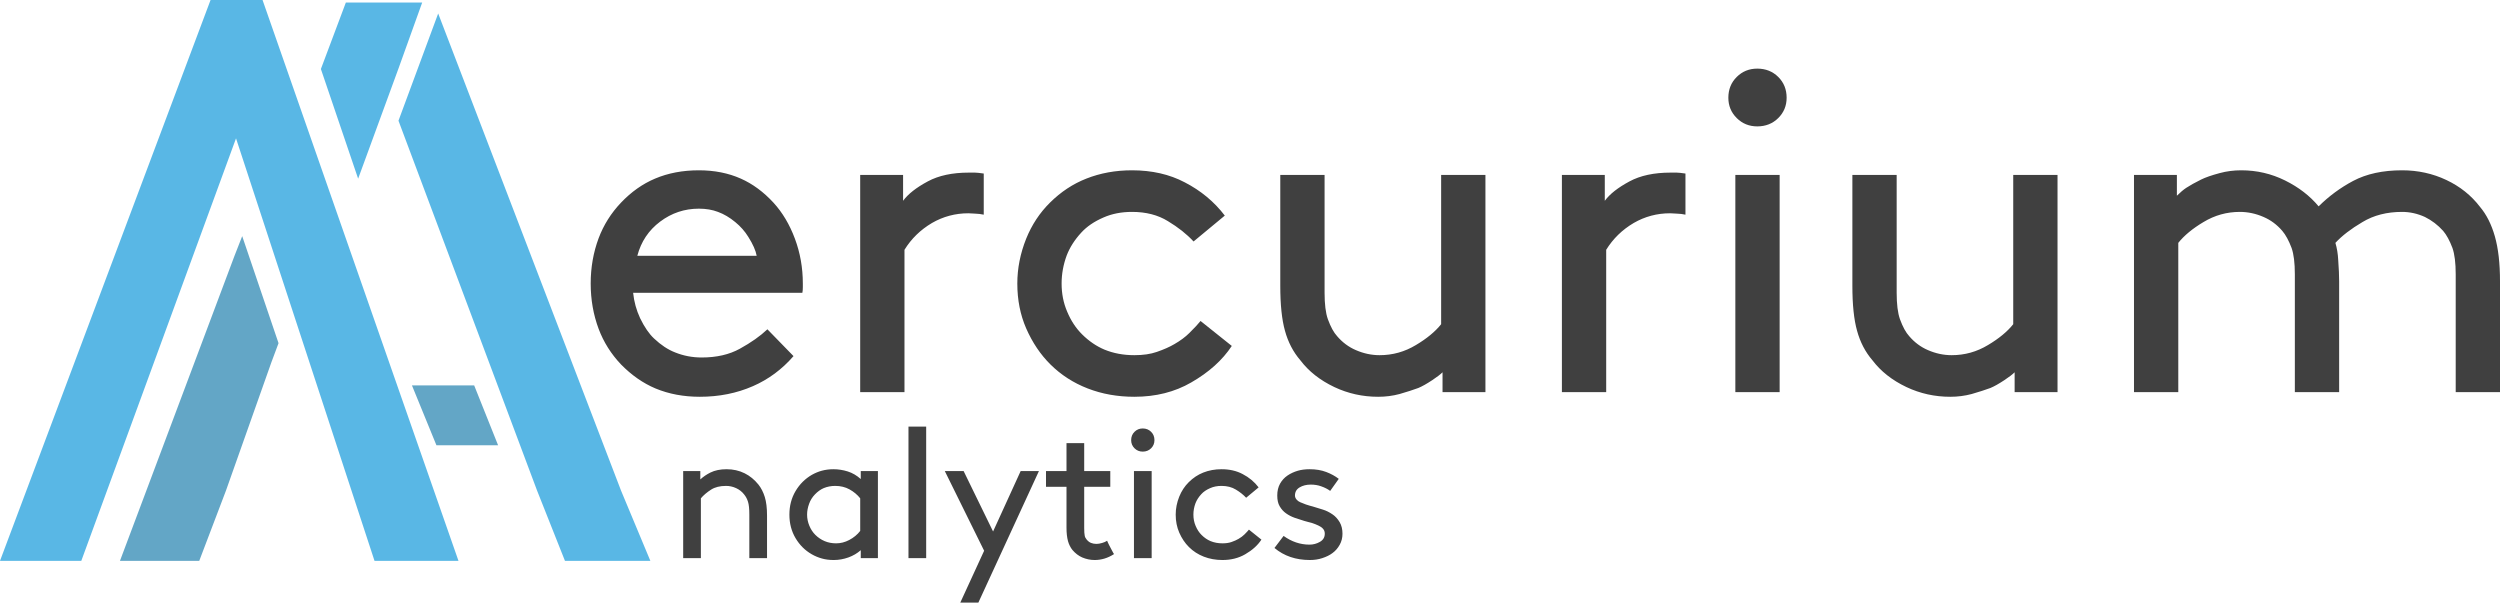
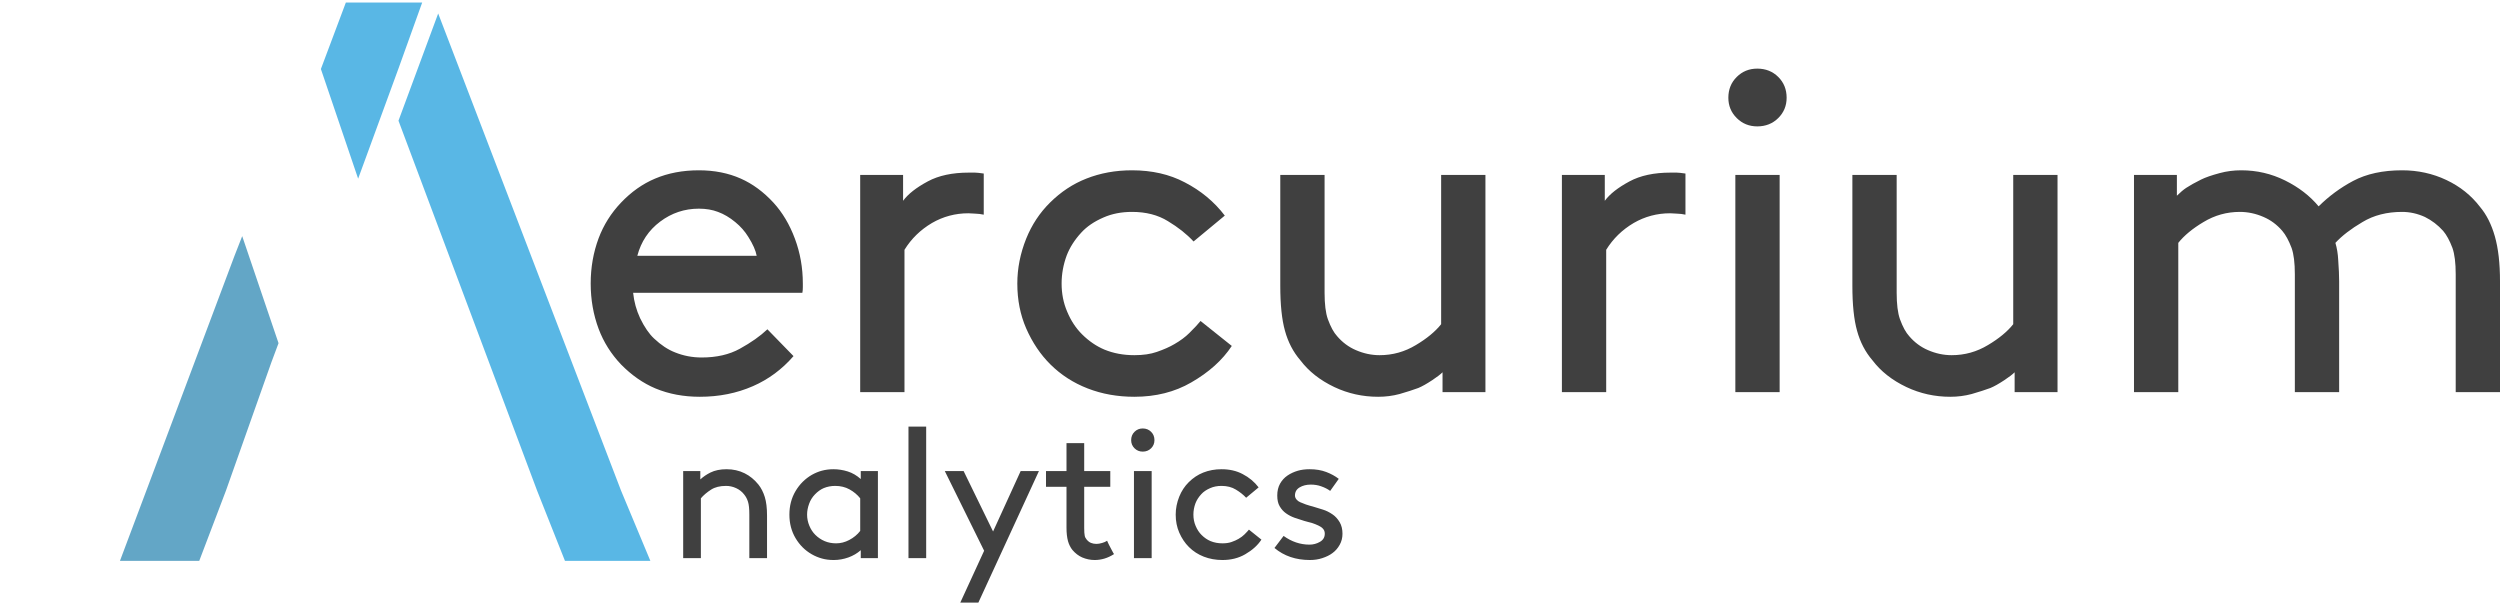
<svg xmlns="http://www.w3.org/2000/svg" width="838px" height="202px" viewBox="0 0 838 202" version="1.1">
  <title>Group 79</title>
  <g id="Page-3" stroke="none" stroke-width="1" fill="none" fill-rule="evenodd">
    <g id="Group-79" transform="translate(0, 0)">
      <g id="Group-17-Copy-24" transform="translate(0, 0)">
        <g id="Group-18" transform="translate(0, 0)">
-           <polygon id="Line-98" fill="#59B7E5" points="27.25 188 2.28802618e-16 188 70.581 6.68674493e-13 88.006 6.68674493e-13 114.057 74.57 153.682 188 125.538 188 99.345 108.095 79.114 46.374" />
          <polygon id="Line-98-Copy-2" fill="#59B7E5" points="208.182 164.473 218 188 189.375 188 180.038 164.473 133.57 40.457 146.878 4.519" />
          <polygon id="Line-98-Copy" fill="#59B7E5" points="107.562 23.135 115.925 0.859 141.512 0.859 133.614 22.847 120.048 59.893" />
          <polygon id="Line-98-Copy" fill="#63A6C6" points="75.735 164.473 66.787 188 40.208 188 49.05 164.473 78.563 85.863 81.186 79.15 93.365 115.034 90.95 121.496" />
-           <polygon id="Line-99" fill="#63A6C6" transform="translate(152.521, 139.214) scale(1, -1) translate(-152.521, -139.214) " points="165.316 129.183 146.287 129.183 138.084 149.245 158.943 149.245 166.958 129.183" />
        </g>
      </g>
      <path d="M234.571,133 C241.031,133 246.97,131.812 252.388,129.437 C257.598,127.164 262.13,123.808 265.985,119.366 L265.985,119.366 L257.233,110.38 C254.837,112.653 251.763,114.822 248.012,116.887 C244.47,118.85 240.198,119.831 235.197,119.831 C232.071,119.831 229.101,119.263 226.288,118.127 C223.892,117.197 221.547,115.648 219.255,113.479 C217.588,111.93 216.025,109.657 214.567,106.662 C213.316,103.977 212.535,101.136 212.222,98.141 L212.222,98.141 L268.955,98.141 C269.059,97.624 269.111,97.005 269.111,96.282 L269.111,96.282 L269.111,95.042 C269.111,89.775 268.225,84.765 266.454,80.014 C264.683,75.263 262.287,71.235 259.265,67.93 C255.931,64.315 252.284,61.629 248.325,59.873 C244.157,58.014 239.468,57.085 234.259,57.085 C228.841,57.085 223.944,58.014 219.568,59.873 C215.4,61.629 211.597,64.315 208.159,67.93 C204.825,71.441 202.324,75.418 200.657,79.859 C198.886,84.61 198,89.671 198,95.042 C198,100.413 198.886,105.474 200.657,110.225 C202.324,114.667 204.825,118.643 208.159,122.155 C211.701,125.77 215.556,128.455 219.724,130.211 C224.204,132.07 229.153,133 234.571,133 Z M253.639,85.746 L213.629,85.746 C214.879,80.995 217.432,77.174 221.287,74.282 C225.142,71.39 229.466,69.944 234.259,69.944 C236.655,69.944 238.791,70.305 240.667,71.028 C242.646,71.751 244.574,72.887 246.449,74.437 C248.221,75.883 249.679,77.535 250.825,79.394 C252.388,81.873 253.326,83.991 253.639,85.746 L253.639,85.746 Z M303.182,131.451 L303.182,83.732 C305.474,80.014 308.548,77.019 312.403,74.746 C316.154,72.577 320.217,71.493 324.593,71.493 C325.01,71.493 325.531,71.519 326.156,71.57 C326.781,71.622 327.198,71.648 327.407,71.648 C327.928,71.648 328.709,71.751 329.751,71.958 L329.751,71.958 L329.751,58.169 C328.292,57.962 327.302,57.859 326.781,57.859 L326.781,57.859 L324.75,57.859 C319.228,57.859 314.643,58.84 310.996,60.803 C307.141,62.869 304.38,65.038 302.713,67.31 L302.713,67.31 L302.713,58.634 L288.335,58.634 L288.335,131.451 L303.182,131.451 Z M380.232,133 C387.421,133 393.777,131.399 399.299,128.197 C405.238,124.789 409.77,120.709 412.896,115.958 L412.896,115.958 L402.425,107.592 C401.696,108.521 400.445,109.864 398.674,111.62 C397.319,112.962 395.652,114.202 393.673,115.338 C392.11,116.268 390.13,117.146 387.734,117.972 C385.65,118.695 383.149,119.056 380.232,119.056 C376.585,119.056 373.251,118.437 370.23,117.197 C367.521,116.061 365.02,114.357 362.728,112.085 C360.644,110.019 358.977,107.488 357.726,104.493 C356.476,101.601 355.851,98.451 355.851,95.042 C355.851,91.84 356.424,88.69 357.57,85.592 C358.612,82.906 360.227,80.376 362.415,78 C364.291,75.934 366.791,74.23 369.917,72.887 C372.73,71.648 375.908,71.028 379.451,71.028 C384.139,71.028 388.151,72.061 391.485,74.127 C394.923,76.192 397.788,78.465 400.081,80.944 L400.081,80.944 L410.552,72.268 C407.009,67.62 402.529,63.901 397.111,61.113 C392.006,58.427 386.119,57.085 379.451,57.085 C373.928,57.085 368.823,58.014 364.134,59.873 C359.654,61.629 355.591,64.315 351.944,67.93 C348.505,71.338 345.849,75.366 343.973,80.014 C341.993,84.972 341.004,89.981 341.004,95.042 C341.004,100.516 341.993,105.526 343.973,110.07 C346.057,114.822 348.766,118.85 352.1,122.155 C355.643,125.667 359.81,128.352 364.603,130.211 C369.396,132.07 374.606,133 380.232,133 Z M461.971,133 C464.471,133 466.868,132.69 469.16,132.07 C471.661,131.347 473.744,130.676 475.411,130.056 C476.662,129.54 478.225,128.662 480.1,127.423 C481.663,126.39 482.809,125.512 483.538,124.789 L483.538,124.789 L483.538,131.451 L497.917,131.451 L497.917,58.634 L483.07,58.634 L483.07,108.676 C481.09,111.155 478.277,113.479 474.63,115.648 C470.879,117.92 466.816,119.056 462.44,119.056 C459.731,119.056 457.074,118.488 454.469,117.352 C452.072,116.319 449.989,114.77 448.217,112.704 C447.071,111.465 446.029,109.554 445.092,106.972 C444.362,104.906 443.998,101.962 443.998,98.141 L443.998,98.141 L443.998,58.634 L429.15,58.634 L429.15,95.817 C429.15,102.117 429.671,107.127 430.713,110.845 C431.755,114.667 433.474,117.972 435.871,120.761 C438.684,124.479 442.487,127.474 447.28,129.746 C451.864,131.915 456.761,133 461.971,133 Z M538.396,131.451 L538.396,83.732 C540.688,80.014 543.761,77.019 547.617,74.746 C551.368,72.577 555.431,71.493 559.807,71.493 C560.224,71.493 560.745,71.519 561.37,71.57 C561.995,71.622 562.412,71.648 562.62,71.648 C563.141,71.648 563.923,71.751 564.965,71.958 L564.965,71.958 L564.965,58.169 C563.506,57.962 562.516,57.859 561.995,57.859 L561.995,57.859 L559.963,57.859 C554.441,57.859 549.857,58.84 546.21,60.803 C542.355,62.869 539.594,65.038 537.927,67.31 L537.927,67.31 L537.927,58.634 L523.548,58.634 L523.548,131.451 L538.396,131.451 Z M589.033,42.366 C591.846,42.366 594.19,41.437 596.066,39.577 C597.941,37.718 598.879,35.446 598.879,32.761 C598.879,29.972 597.941,27.648 596.066,25.789 C594.19,23.93 591.846,23 589.033,23 C586.324,23 584.032,23.93 582.156,25.789 C580.281,27.648 579.343,29.972 579.343,32.761 C579.343,35.446 580.281,37.718 582.156,39.577 C584.032,41.437 586.324,42.366 589.033,42.366 Z M596.535,131.451 L596.535,58.634 L581.687,58.634 L581.687,131.451 L596.535,131.451 Z M653.736,133 C656.237,133 658.633,132.69 660.926,132.07 C663.426,131.347 665.51,130.676 667.177,130.056 C668.427,129.54 669.99,128.662 671.866,127.423 C673.429,126.39 674.575,125.512 675.304,124.789 L675.304,124.789 L675.304,131.451 L689.683,131.451 L689.683,58.634 L674.835,58.634 L674.835,108.676 C672.856,111.155 670.042,113.479 666.396,115.648 C662.645,117.92 658.581,119.056 654.205,119.056 C651.496,119.056 648.839,118.488 646.234,117.352 C643.838,116.319 641.754,114.77 639.983,112.704 C638.837,111.465 637.795,109.554 636.857,106.972 C636.128,104.906 635.763,101.962 635.763,98.141 L635.763,98.141 L635.763,58.634 L620.916,58.634 L620.916,95.817 C620.916,102.117 621.437,107.127 622.479,110.845 C623.521,114.667 625.24,117.972 627.636,120.761 C630.449,124.479 634.252,127.474 639.045,129.746 C643.63,131.915 648.527,133 653.736,133 Z M730.161,131.451 L730.161,81.408 C732.141,78.93 734.954,76.606 738.601,74.437 C742.352,72.164 746.415,71.028 750.791,71.028 C753.5,71.028 756.157,71.596 758.762,72.732 C761.158,73.765 763.242,75.315 765.013,77.38 C766.16,78.723 767.201,80.634 768.139,83.113 C768.869,85.178 769.233,88.122 769.233,91.944 L769.233,91.944 L769.233,131.451 L784.081,131.451 L784.081,94.268 C784.081,92.408 783.976,90.033 783.768,87.141 C783.664,85.075 783.351,83.164 782.83,81.408 C785.018,79.033 788.04,76.709 791.895,74.437 C795.646,72.164 800.074,71.028 805.179,71.028 C807.784,71.028 810.337,71.596 812.838,72.732 C815.13,73.869 817.162,75.418 818.933,77.38 C820.079,78.723 821.121,80.634 822.059,83.113 C822.788,85.178 823.153,88.122 823.153,91.944 L823.153,91.944 L823.153,131.451 L838,131.451 L838,94.268 C838,88.277 837.427,83.268 836.281,79.239 C835.135,75.211 833.468,71.906 831.28,69.324 C828.362,65.502 824.611,62.507 820.027,60.338 C815.442,58.169 810.493,57.085 805.179,57.085 C798.72,57.085 793.249,58.272 788.769,60.648 C784.497,62.92 780.642,65.761 777.204,69.169 C774.287,65.657 770.536,62.765 765.951,60.493 C761.367,58.221 756.47,57.085 751.26,57.085 C748.759,57.085 746.363,57.394 744.071,58.014 C741.362,58.737 739.278,59.46 737.819,60.183 C735.735,61.216 734.068,62.146 732.818,62.972 C731.88,63.592 730.838,64.469 729.692,65.606 L729.692,65.606 L729.692,58.634 L715.314,58.634 L715.314,131.451 L730.161,131.451 Z" id="ercurium" fill="#404040" fill-rule="nonzero" />
      <path d="M234.934,187.095 L234.934,167.035 C235.809,166 236.954,165.027 238.37,164.116 C239.661,163.288 241.326,162.874 243.367,162.874 C244.533,162.874 245.657,163.122 246.74,163.619 C247.823,164.116 248.718,164.82 249.426,165.731 C250.009,166.434 250.446,167.262 250.738,168.215 C251.029,169.126 251.175,170.554 251.175,172.5 L251.175,172.5 L251.175,187.095 L257.109,187.095 L257.109,172.811 C257.109,170.285 256.859,168.215 256.36,166.6 C255.86,164.985 255.152,163.598 254.236,162.439 C252.903,160.783 251.362,159.52 249.613,158.651 C247.781,157.74 245.761,157.284 243.554,157.284 C241.43,157.284 239.619,157.657 238.12,158.402 C236.871,159.023 235.746,159.789 234.747,160.7 L234.747,160.7 L234.747,157.905 L229,157.905 L229,187.095 L234.934,187.095 Z M279.471,187.716 C281.137,187.716 282.782,187.426 284.406,186.846 C285.989,186.267 287.363,185.459 288.529,184.424 L288.529,184.424 L288.529,187.095 L294.276,187.095 L294.276,157.905 L288.529,157.905 L288.529,160.576 C287.196,159.375 285.739,158.526 284.156,158.029 C282.574,157.533 280.971,157.284 279.347,157.284 C278.014,157.284 276.723,157.45 275.474,157.781 C274.391,158.071 273.287,158.526 272.163,159.147 C269.873,160.472 268.04,162.294 266.666,164.613 C265.292,166.931 264.605,169.56 264.605,172.5 C264.605,175.44 265.292,178.069 266.666,180.387 C268.04,182.706 269.852,184.507 272.101,185.791 C273.183,186.412 274.329,186.888 275.536,187.219 C276.702,187.55 278.014,187.716 279.471,187.716 Z M280.283,182.126 C278.868,182.126 277.577,181.878 276.411,181.381 C275.245,180.884 274.204,180.18 273.287,179.269 C272.455,178.441 271.788,177.427 271.289,176.226 C270.789,175.026 270.539,173.784 270.539,172.5 C270.539,171.299 270.768,170.078 271.226,168.836 C271.643,167.676 272.288,166.641 273.163,165.731 C274.079,164.778 275.057,164.074 276.098,163.619 C277.306,163.122 278.597,162.874 279.971,162.874 C281.762,162.874 283.365,163.267 284.781,164.054 C286.197,164.84 287.384,165.834 288.341,167.035 L288.341,167.035 L288.341,177.965 C287.384,179.207 286.155,180.222 284.656,181.008 C283.24,181.754 281.783,182.126 280.283,182.126 Z M310.454,187.095 L310.454,143 L304.52,143 L304.52,187.095 L310.454,187.095 Z M327.944,202 L348.245,157.905 L342.124,157.905 L332.879,178.152 L323.009,157.905 L316.7,157.905 L329.88,184.611 L321.885,202 L327.944,202 Z M366.922,187.716 C369.212,187.716 371.378,187.053 373.418,185.728 L373.418,185.728 L373.106,185.232 C373.023,185.107 372.919,184.911 372.794,184.642 C372.669,184.372 372.565,184.176 372.481,184.052 C372.315,183.762 372.065,183.286 371.732,182.623 C371.648,182.458 371.534,182.219 371.388,181.909 C371.242,181.598 371.149,181.381 371.107,181.257 C370.607,181.588 370.045,181.836 369.421,182.002 C368.713,182.209 368.088,182.313 367.547,182.313 C366.172,182.313 365.111,181.878 364.361,181.008 C363.945,180.512 363.695,180.056 363.611,179.642 C363.486,179.062 363.424,178.193 363.424,177.034 L363.424,177.034 L363.424,163.184 L372.169,163.184 L372.169,157.905 L363.424,157.905 L363.424,148.527 L357.49,148.527 L357.49,157.905 L350.619,157.905 L350.619,163.184 L357.49,163.184 L357.49,176.847 C357.49,178.628 357.656,180.139 357.99,181.381 C358.323,182.54 358.822,183.534 359.489,184.362 C360.446,185.48 361.529,186.308 362.737,186.846 C364.111,187.426 365.506,187.716 366.922,187.716 Z M383.038,151.384 C384.162,151.384 385.099,151.012 385.849,150.266 C386.598,149.521 386.973,148.61 386.973,147.534 C386.973,146.416 386.598,145.484 385.849,144.739 C385.099,143.994 384.162,143.621 383.038,143.621 C381.955,143.621 381.039,143.994 380.289,144.739 C379.54,145.484 379.165,146.416 379.165,147.534 C379.165,148.61 379.54,149.521 380.289,150.266 C381.039,151.012 381.955,151.384 383.038,151.384 Z M386.036,187.095 L386.036,157.905 L380.102,157.905 L380.102,187.095 L386.036,187.095 Z M409.773,187.716 C412.646,187.716 415.186,187.074 417.393,185.791 C419.767,184.424 421.579,182.789 422.828,180.884 L422.828,180.884 L418.643,177.531 C418.351,177.903 417.852,178.441 417.144,179.145 C416.602,179.684 415.936,180.18 415.145,180.636 C414.52,181.008 413.729,181.36 412.771,181.692 C411.938,181.981 410.939,182.126 409.773,182.126 C408.315,182.126 406.983,181.878 405.775,181.381 C404.692,180.926 403.693,180.242 402.777,179.332 C401.944,178.504 401.278,177.489 400.778,176.288 C400.278,175.129 400.028,173.866 400.028,172.5 C400.028,171.216 400.257,169.954 400.715,168.712 C401.132,167.635 401.777,166.621 402.652,165.668 C403.401,164.84 404.401,164.157 405.65,163.619 C406.774,163.122 408.045,162.874 409.46,162.874 C411.334,162.874 412.938,163.288 414.27,164.116 C415.644,164.944 416.79,165.855 417.706,166.848 L417.706,166.848 L421.891,163.371 C420.475,161.507 418.684,160.017 416.519,158.899 C414.478,157.822 412.126,157.284 409.46,157.284 C407.253,157.284 405.213,157.657 403.339,158.402 C401.548,159.106 399.924,160.182 398.467,161.632 C397.092,162.998 396.031,164.613 395.281,166.476 C394.49,168.463 394.094,170.471 394.094,172.5 C394.094,174.694 394.49,176.702 395.281,178.524 C396.114,180.429 397.197,182.044 398.529,183.368 C399.945,184.776 401.611,185.853 403.526,186.598 C405.442,187.343 407.524,187.716 409.773,187.716 Z M439.069,187.716 C440.568,187.716 441.942,187.509 443.191,187.095 C444.607,186.639 445.773,186.06 446.689,185.356 C447.647,184.652 448.438,183.741 449.063,182.623 C449.688,181.505 450,180.263 450,178.897 C450,177.406 449.688,176.123 449.063,175.046 C448.397,173.928 447.606,173.059 446.689,172.438 C445.607,171.693 444.524,171.154 443.441,170.823 C441.567,170.244 440.422,169.892 440.006,169.767 C439.464,169.643 438.694,169.415 437.694,169.084 C437.195,168.919 436.57,168.67 435.821,168.339 C435.321,168.132 434.904,167.821 434.571,167.407 C434.238,166.993 434.072,166.559 434.072,166.103 C434.072,164.902 434.592,163.992 435.633,163.371 C436.674,162.749 437.923,162.439 439.381,162.439 C440.63,162.439 441.775,162.625 442.817,162.998 C444.024,163.412 445.044,163.929 445.877,164.551 L445.877,164.551 L448.751,160.514 C447.585,159.603 446.19,158.837 444.566,158.216 C442.941,157.595 441.088,157.284 439.006,157.284 C437.549,157.284 436.237,157.45 435.071,157.781 C433.78,158.154 432.614,158.692 431.573,159.396 C430.532,160.1 429.699,161.011 429.074,162.128 C428.45,163.246 428.137,164.571 428.137,166.103 C428.137,167.594 428.408,168.794 428.949,169.705 C429.532,170.699 430.24,171.486 431.073,172.065 C431.948,172.686 432.906,173.183 433.947,173.556 C435.154,173.97 436.237,174.322 437.195,174.612 C437.445,174.694 437.861,174.808 438.444,174.953 C439.027,175.098 439.464,175.212 439.756,175.295 C440.505,175.543 441.234,175.833 441.942,176.164 C442.65,176.495 443.171,176.868 443.504,177.282 C443.878,177.696 444.066,178.234 444.066,178.897 C444.066,180.098 443.524,181.008 442.442,181.629 C441.359,182.251 440.193,182.561 438.944,182.561 C435.862,182.561 432.968,181.588 430.261,179.642 L430.261,179.642 L427.2,183.679 C430.407,186.37 434.363,187.716 439.069,187.716 Z" id="nalytics" fill="#404040" fill-rule="nonzero" />
    </g>
  </g>
</svg>